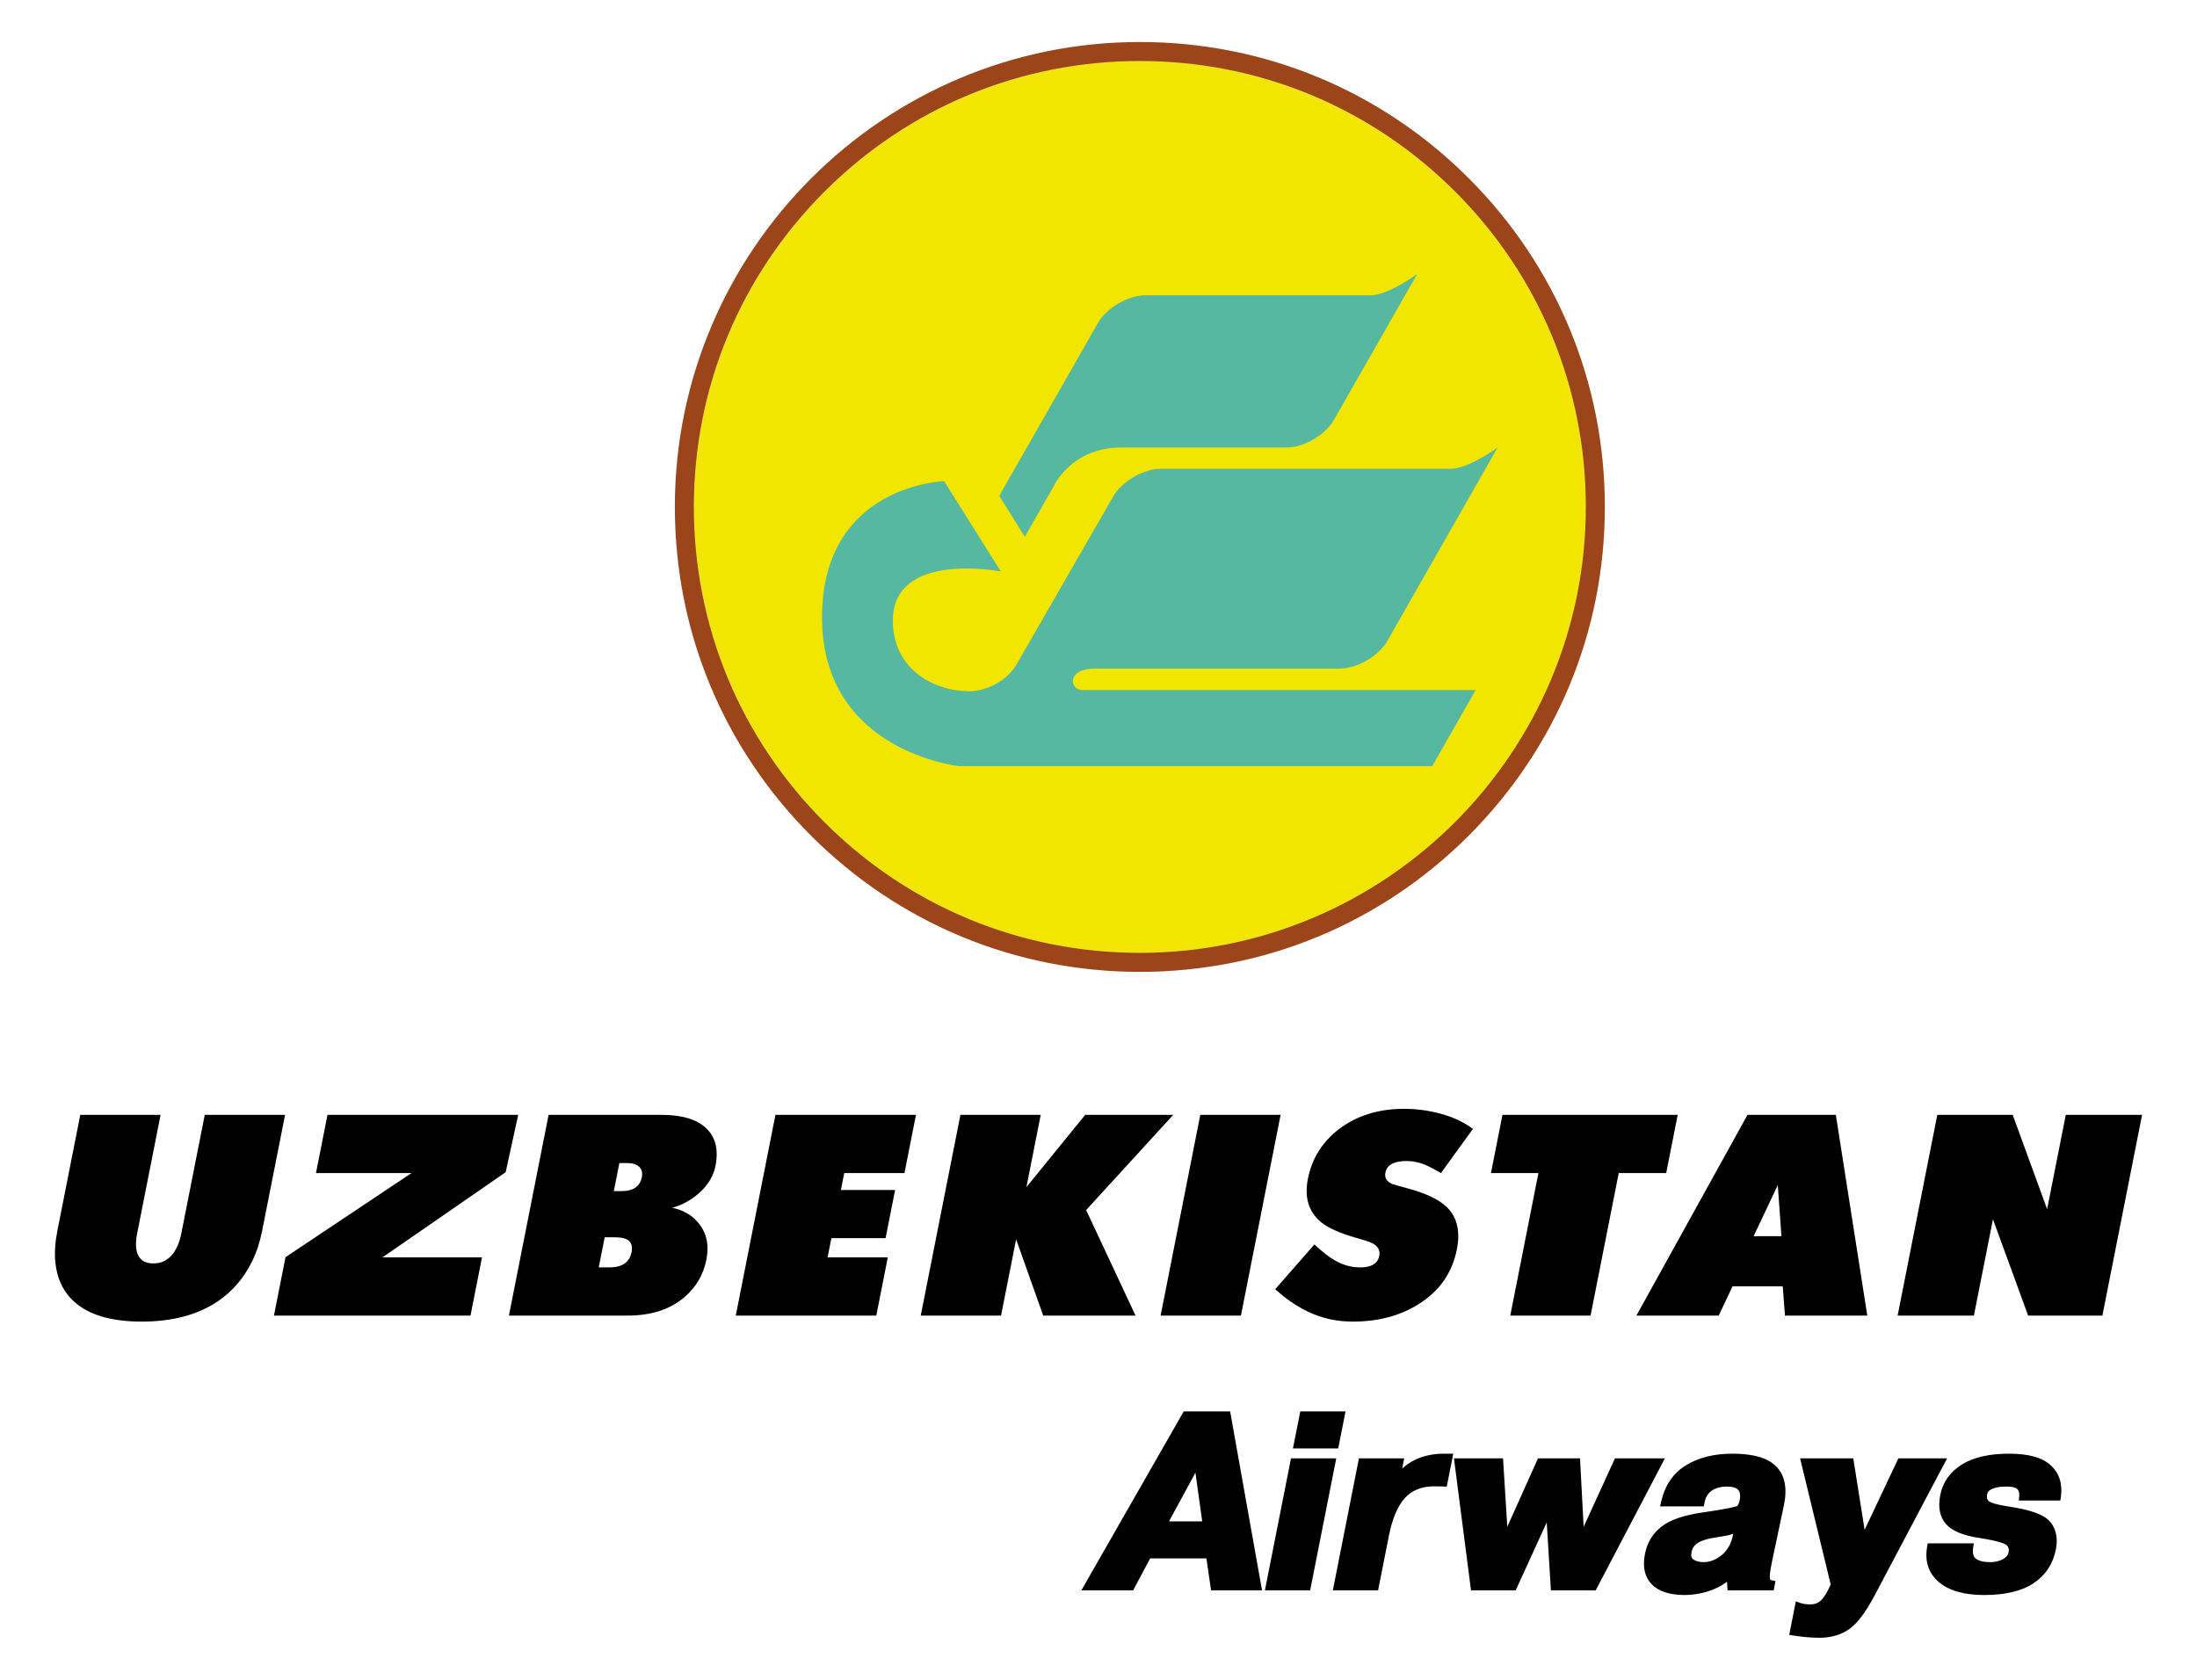
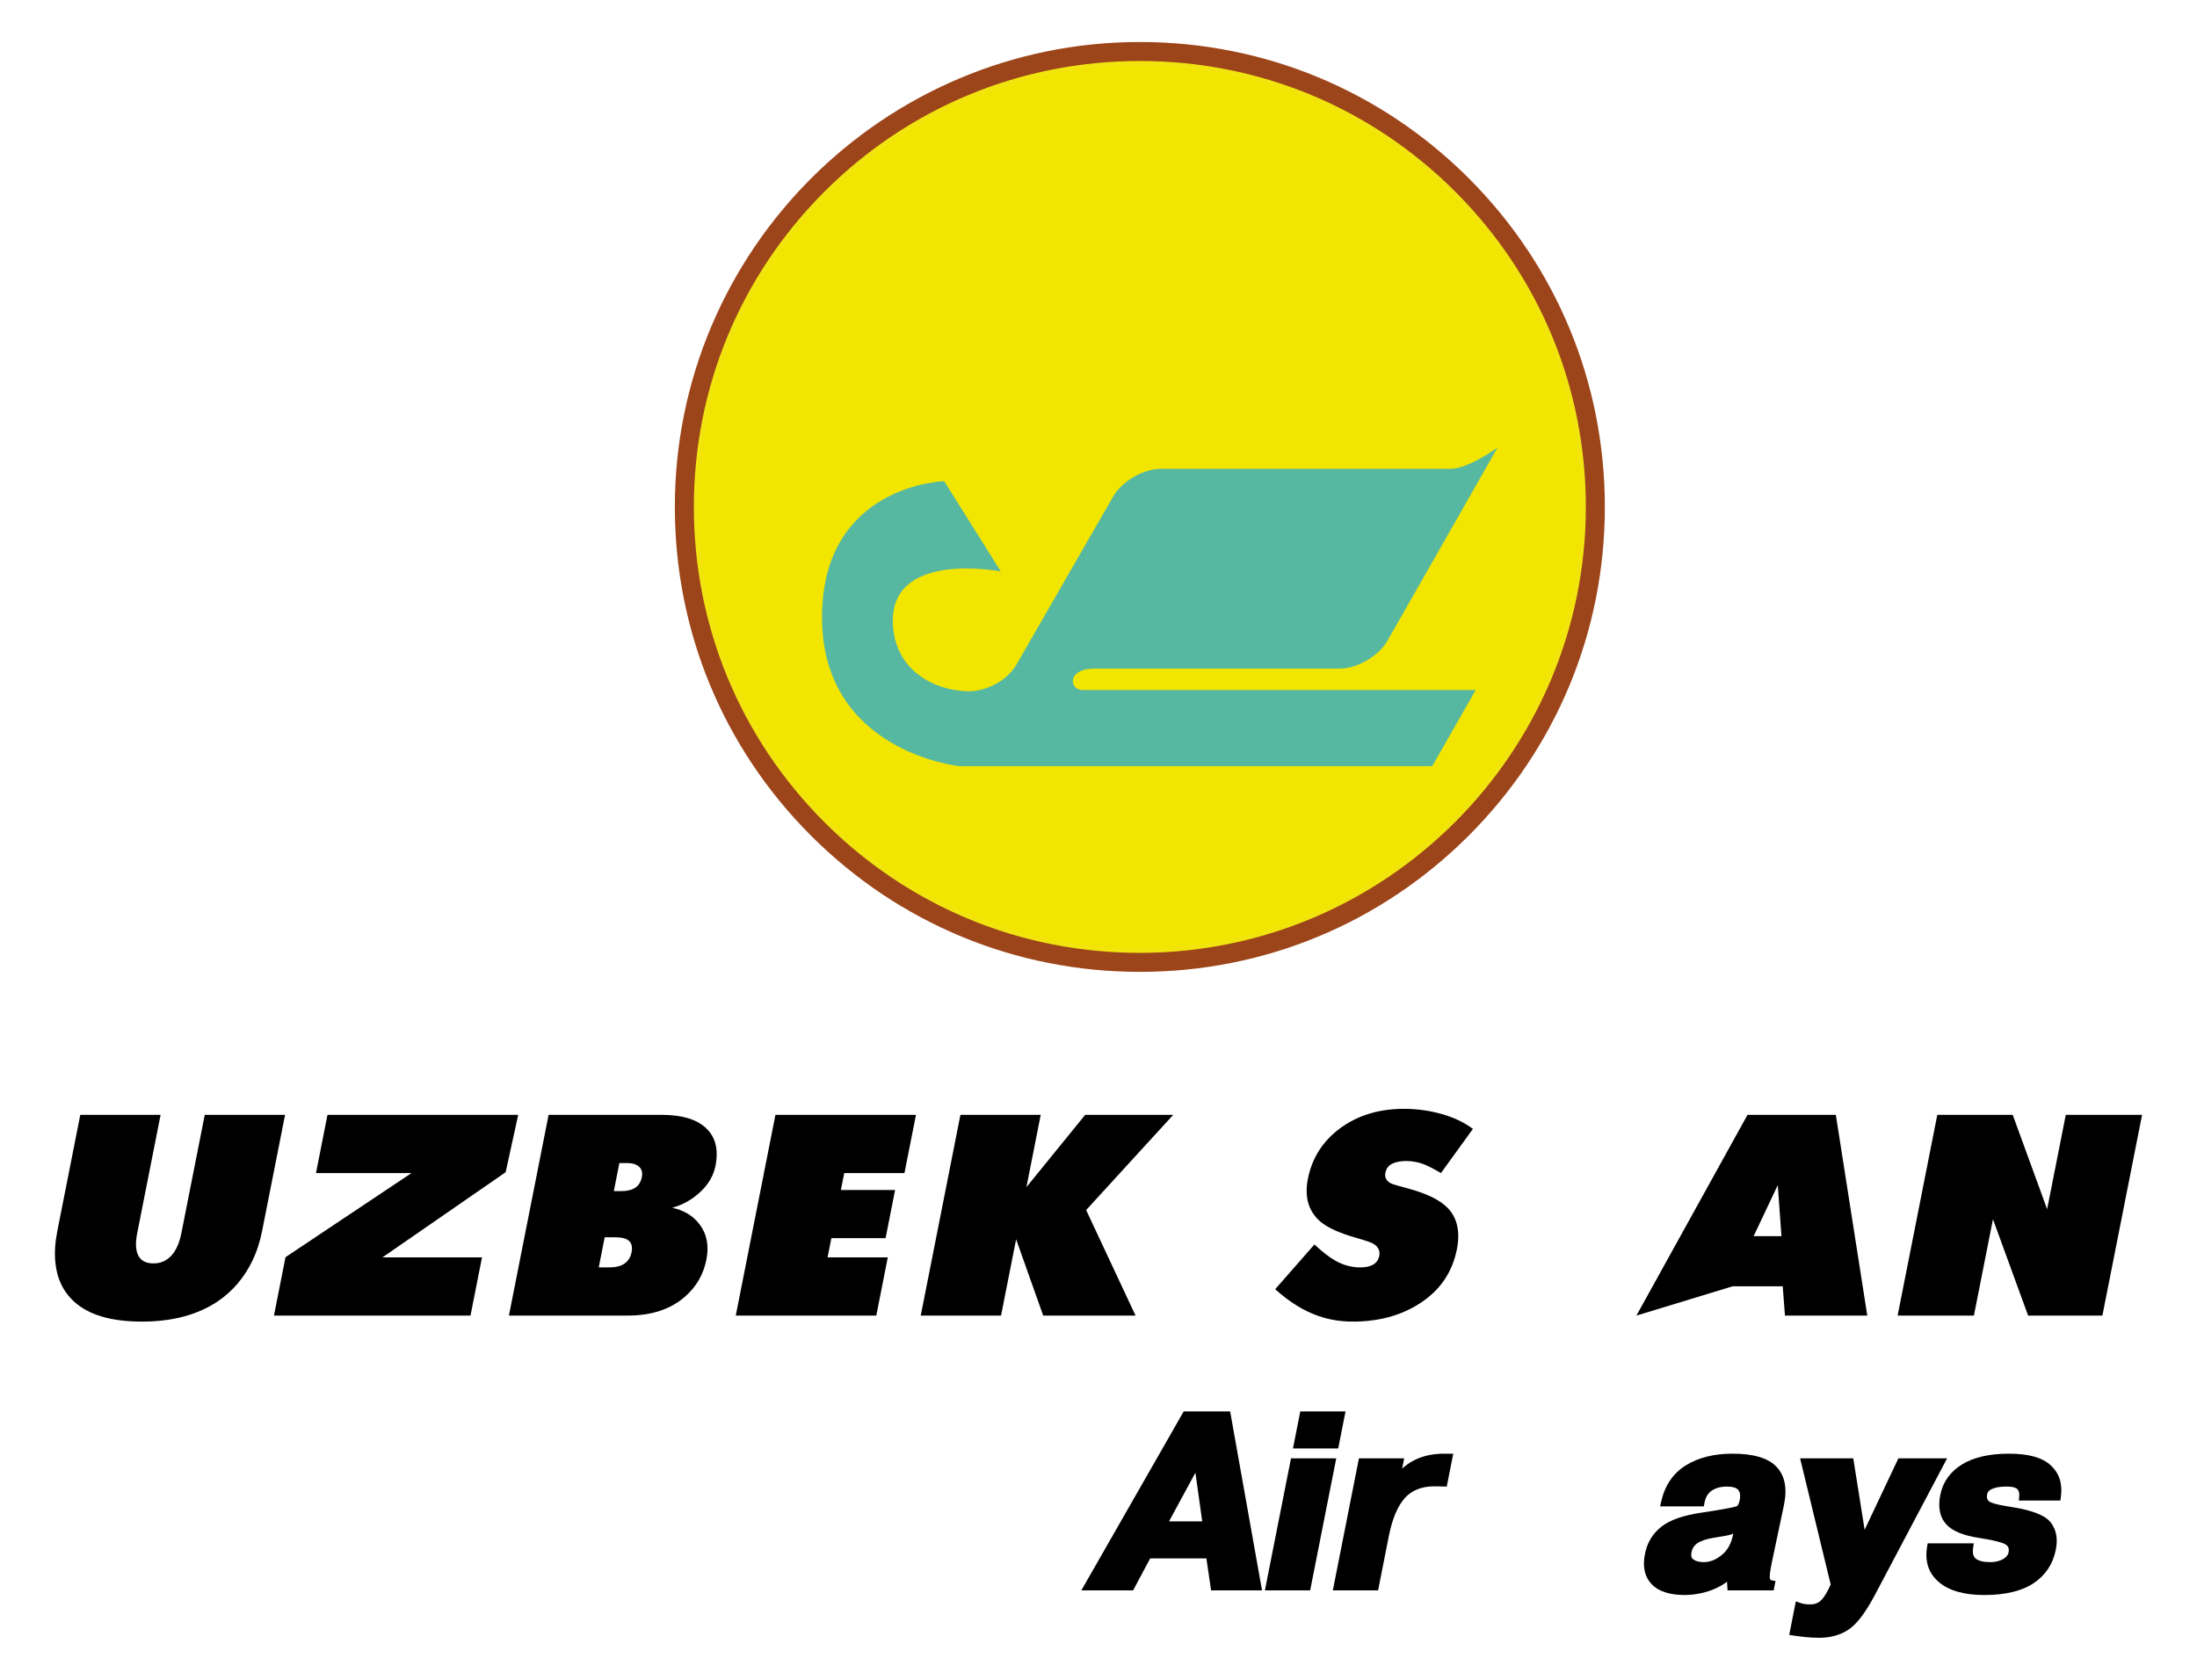
<svg xmlns="http://www.w3.org/2000/svg" xmlns:ns1="http://sodipodi.sourceforge.net/DTD/sodipodi-0.dtd" xmlns:ns2="http://www.inkscape.org/namespaces/inkscape" version="1.0" id="Ebene_1" x="0px" y="0px" width="467.718px" height="357.661px" viewBox="0 0 467.718 357.661" enable-background="new 0 0 467.718 357.661" xml:space="preserve" ns1:version="0.32" ns2:version="0.45.1" ns1:docname="Uzbekistan Airways.svg" ns2:output_extension="org.inkscape.output.svg.inkscape" ns1:docbase="C:\Dokumente und Einstellungen\Christian Bier.MEDIACENTERPC\Desktop">
  <defs id="defs48" />
  <ns1:namedview ns2:window-height="575" ns2:window-width="825" ns2:pageshadow="2" ns2:pageopacity="0.0" guidetolerance="10.0" gridtolerance="10.0" objecttolerance="10.0" borderopacity="1.0" bordercolor="#666666" pagecolor="#ffffff" id="base" ns2:zoom="1.0540707" ns2:cx="233.85899" ns2:cy="178.83051" ns2:window-x="66" ns2:window-y="84" ns2:current-layer="Ebene_1" />
  <path clip-rule="evenodd" d="M 242.66,206.935 C 269.102,206.935 293.964,196.637 312.662,177.939 C 331.361,159.241 341.657,134.381 341.657,107.937 C 341.657,81.496 331.361,56.636 312.662,37.936 C 293.964,19.24 269.102,8.942 242.66,8.942 C 188.076,8.942 143.666,53.351 143.666,107.937 C 143.666,134.381 153.963,159.24 172.661,177.939 C 191.359,196.638 216.219,206.935 242.66,206.935 L 242.66,206.935 z " id="path3" style="fill:#9d451a;fill-rule:evenodd" />
  <path clip-rule="evenodd" d="M 148.189,107.937 C 148.189,82.704 158.016,58.98 175.859,41.135 C 193.703,23.291 217.428,13.464 242.66,13.464 C 267.896,13.464 291.618,23.291 309.464,41.135 C 327.306,58.98 337.133,82.704 337.133,107.937 C 337.133,160.03 294.754,202.412 242.66,202.412 C 217.428,202.412 193.703,192.585 175.859,174.741 C 158.016,156.897 148.189,133.173 148.189,107.937 L 148.189,107.937 z " id="path5" style="fill:#f2e500;fill-rule:evenodd;stroke:#f2e50e;stroke-width:0.95" />
-   <path clip-rule="evenodd" d="M 291.776,62.877 L 243.889,62.877 C 240.157,62.877 235.591,65.528 233.74,68.768 L 212.727,105.581 L 218.176,114.294 L 224.125,103.872 C 224.125,103.872 227.787,95.289 238.691,95.289 C 249.599,95.289 273.839,95.289 273.839,95.289 C 277.57,95.289 282.136,92.637 283.986,89.396 L 301.705,58.353 C 301.705,58.355 295.505,62.877 291.776,62.877 L 291.776,62.877 z " id="path7" style="fill:#57b8a1;fill-rule:evenodd" />
  <path clip-rule="evenodd" d="M 233.068,142.358 C 237.243,142.358 285.238,142.358 285.238,142.358 C 288.97,142.358 293.534,139.661 295.381,136.418 L 318.816,95.291 C 318.816,95.291 312.613,99.814 308.883,99.814 L 247.15,99.814 C 243.421,99.814 238.852,102.463 236.999,105.702 C 236.999,105.702 219.12,136.729 216.494,141.334 C 213.868,145.939 208.542,147.199 206.465,147.185 C 198.121,147.129 190.074,142.04 190.074,132.147 C 190.074,117.166 213.064,121.673 213.064,121.673 L 201.005,102.452 C 201.005,102.452 175,103.174 175,131.472 C 175,160.115 204.224,163.13 204.224,163.13 L 304.904,163.13 L 314.156,146.925 C 314.156,146.925 234.399,146.925 230.468,146.925 C 227.66,146.924 226.997,142.358 233.068,142.358 L 233.068,142.358 z " id="path9" style="fill:#57b8a1;fill-rule:evenodd" />
  <path clip-rule="evenodd" d="M 12.216,262.046 L 17.092,237.378 L 34.189,237.378 L 29.204,262.593 C 28.794,264.672 28.878,266.258 29.453,267.356 C 30.03,268.457 31.092,269.004 32.639,269.004 C 33.412,269.004 34.087,268.881 34.666,268.637 C 36.666,267.784 37.979,265.768 38.607,262.593 L 43.591,237.378 L 60.688,237.378 L 55.813,262.046 C 55.338,264.444 54.623,266.624 53.667,268.577 C 51.901,272.161 49.444,275.01 46.298,277.127 C 42.031,279.975 36.662,281.399 30.19,281.399 C 23.717,281.399 18.929,279.995 15.82,277.186 C 13.437,275.029 12.087,272.181 11.77,268.637 C 11.586,266.685 11.735,264.486 12.216,262.046 L 12.216,262.046 z " id="path11" style="fill-rule:evenodd" />
  <polygon clip-rule="evenodd" points="93.128,285.449 49.085,285.449 51.673,272.356 79.908,253.506 58.501,253.506 61.08,240.459 103.819,240.459 101.008,253.313 73.4,272.399 95.707,272.399 93.128,285.449 " id="polygon13" transform="matrix(0.95,0,0,0.95,11.693,8.942)" style="fill-rule:evenodd" />
  <path clip-rule="evenodd" d="M 133.446,247.636 C 134.625,247.636 135.5,247.901 136.065,248.43 C 136.633,248.959 136.824,249.691 136.64,250.628 C 136.438,251.646 135.973,252.397 135.246,252.886 C 134.518,253.375 133.524,253.618 132.263,253.618 L 130.676,253.618 L 131.858,247.636 L 133.446,247.636 L 133.446,247.636 z M 145.761,276.148 C 148.215,274.032 149.756,271.386 150.383,268.212 C 150.971,265.241 150.488,262.736 148.937,260.702 C 147.549,258.871 145.605,257.69 143.105,257.16 C 145.341,256.55 147.332,255.432 149.078,253.804 C 150.824,252.176 151.904,250.323 152.315,248.247 C 152.998,244.788 152.337,242.11 150.328,240.217 C 148.322,238.328 145.183,237.379 140.907,237.379 L 116.791,237.379 L 108.344,280.119 L 133.622,280.119 C 138.668,280.118 142.714,278.795 145.761,276.148 L 145.761,276.148 z M 130.809,263.449 C 131.99,263.449 132.856,263.59 133.411,263.873 C 134.372,264.365 134.722,265.28 134.456,266.624 C 134.19,267.969 133.456,268.901 132.253,269.431 C 131.585,269.716 130.681,269.86 129.542,269.86 L 127.467,269.86 L 128.733,263.449 L 130.809,263.449 L 130.809,263.449 z " id="path15" style="fill-rule:evenodd" />
  <polygon clip-rule="evenodd" points="184.064,285.449 152.572,285.449 161.464,240.459 192.956,240.459 190.376,253.506 176.88,253.506 176.132,257.298 188.278,257.298 186.146,268.093 173.998,268.093 173.146,272.399 186.641,272.399 184.064,285.449 " id="polygon17" transform="matrix(0.95,0,0,0.95,11.693,8.942)" style="fill-rule:evenodd" />
  <polygon clip-rule="evenodd" points="212.021,285.449 194.024,285.449 202.916,240.459 220.91,240.459 217.71,256.655 230.873,240.459 250.604,240.459 231.089,261.797 242.161,285.449 221.469,285.449 215.399,268.35 212.021,285.449 " id="polygon19" transform="matrix(0.95,0,0,0.95,11.693,8.942)" style="fill-rule:evenodd" />
-   <polygon clip-rule="evenodd" points="265.777,285.449 247.779,285.449 256.67,240.459 274.668,240.459 265.777,285.449 " id="polygon21" transform="matrix(0.95,0,0,0.95,11.693,8.942)" style="fill-rule:evenodd" />
  <path clip-rule="evenodd" d="M 313.569,240.369 L 306.765,249.771 C 305.306,248.915 304.123,248.305 303.221,247.939 C 301.973,247.451 300.7,247.206 299.397,247.206 C 298.175,247.206 297.17,247.401 296.381,247.786 C 295.593,248.172 295.11,248.816 294.932,249.71 C 294.726,250.768 295.199,251.561 296.357,252.09 C 296.583,252.174 297.876,252.539 300.229,253.189 C 304.01,254.247 306.692,255.613 308.273,257.281 C 310.256,259.399 310.882,262.307 310.153,266.011 C 309.169,270.978 306.491,274.845 302.12,277.612 C 298.161,280.135 293.455,281.397 288,281.397 C 285.435,281.397 283.03,281.01 280.78,280.237 C 277.577,279.138 274.475,277.226 271.475,274.499 L 279.829,264.973 C 281.476,266.519 282.939,267.662 284.219,268.393 C 285.939,269.371 287.715,269.859 289.547,269.859 C 290.97,269.859 292.024,269.573 292.708,269.003 C 293.195,268.597 293.503,268.069 293.633,267.417 C 293.85,266.317 293.411,265.443 292.318,264.791 C 291.805,264.506 290.602,264.099 288.714,263.569 C 285.17,262.553 282.648,261.412 281.145,260.149 C 278.569,257.953 277.666,254.898 278.439,250.99 C 279.298,246.637 281.525,243.095 285.115,240.367 C 288.896,237.519 293.491,236.095 298.907,236.095 C 301.632,236.095 304.298,236.462 306.899,237.192 C 309.503,237.928 311.725,238.985 313.569,240.369 L 313.569,240.369 z " id="path23" style="fill-rule:evenodd" />
-   <polygon clip-rule="evenodd" points="344.129,285.449 326.133,285.449 332.444,253.506 321.807,253.506 324.385,240.459 363.655,240.459 361.077,253.506 350.439,253.506 344.129,285.449 " id="polygon25" transform="matrix(0.95,0,0,0.95,11.693,8.942)" style="fill-rule:evenodd" />
-   <path clip-rule="evenodd" d="M 379.252,263.205 L 373.331,263.205 L 378.471,252.337 L 379.252,263.205 L 379.252,263.205 z M 368.839,273.889 L 379.523,273.889 L 380.001,280.119 L 397.526,280.119 L 390.829,237.379 L 372.024,237.379 L 348.374,280.119 L 365.897,280.119 L 368.839,273.889 L 368.839,273.889 z " id="path27" style="fill-rule:evenodd" />
+   <path clip-rule="evenodd" d="M 379.252,263.205 L 373.331,263.205 L 378.471,252.337 L 379.252,263.205 L 379.252,263.205 z M 368.839,273.889 L 379.523,273.889 L 380.001,280.119 L 397.526,280.119 L 390.829,237.379 L 372.024,237.379 L 348.374,280.119 L 368.839,273.889 L 368.839,273.889 z " id="path27" style="fill-rule:evenodd" />
  <polygon clip-rule="evenodd" points="430.032,285.449 412.938,285.449 421.829,240.459 438.73,240.459 446.441,261.604 450.621,240.459 467.718,240.459 458.826,285.449 442.181,285.449 434.303,263.853 430.032,285.449 " id="polygon29" transform="matrix(0.95,0,0,0.95,11.693,8.942)" style="fill-rule:evenodd" />
  <path clip-rule="evenodd" d="M 261.884,300.526 L 251.997,300.526 L 230.205,338.63 L 241.224,338.63 L 244.861,331.816 L 256.829,331.816 L 257.825,338.63 L 268.673,338.63 L 261.884,300.526 L 261.884,300.526 z M 255.938,323.93 L 248.872,323.93 L 254.494,313.563 L 255.938,323.93 L 255.938,323.93 z " id="path31" style="fill-rule:evenodd" />
  <polygon clip-rule="evenodd" points="287.139,317.444 276.998,317.444 271.148,347.041 281.289,347.041 287.139,317.444 " id="polygon33" transform="matrix(0.95,0,0,0.95,11.693,8.942)" style="fill-rule:evenodd" />
  <polygon clip-rule="evenodd" points="287.576,315.231 289.215,306.931 279.075,306.931 277.435,315.231 287.576,315.231 " id="polygon35" transform="matrix(0.95,0,0,0.95,11.693,8.942)" style="fill-rule:evenodd" />
  <path clip-rule="evenodd" d="M 307.411,309.522 C 304.996,309.522 302.843,310 301.015,310.944 C 300.11,311.407 299.275,311.992 298.507,312.688 L 298.938,310.513 L 289.302,310.513 L 283.747,338.63 L 293.381,338.63 L 295.655,327.13 C 296.387,323.416 297.536,320.673 299.069,318.975 C 300.559,317.324 302.575,316.504 305.238,316.474 C 306.239,316.474 307.996,316.526 307.996,316.526 L 309.381,309.523 L 307.411,309.523 L 307.411,309.522 z " id="path37" style="fill-rule:evenodd" />
-   <polygon clip-rule="evenodd" points="360.789,317.444 349.598,317.444 342.578,332.783 341.764,317.444 332.347,317.444 325.467,332.788 324.512,317.444 313.514,317.444 317.337,347.041 327.344,347.041 334.303,331.81 335.24,347.041 345.27,347.041 360.789,317.444 " id="polygon39" transform="matrix(0.95,0,0,0.95,11.693,8.942)" style="fill-rule:evenodd" />
  <path clip-rule="evenodd" d="M 368.79,309.522 C 364.94,309.522 361.638,310.343 358.975,311.96 C 356.241,313.621 354.45,316.222 353.654,319.699 L 353.415,320.736 L 362.735,320.736 L 362.856,320.033 C 363.06,318.865 363.548,318.013 364.361,317.431 C 365.197,316.828 366.32,316.525 367.691,316.525 C 368.807,316.525 369.605,316.751 370.002,317.183 C 370.396,317.616 370.537,318.226 370.426,319.048 C 370.436,318.996 370.349,319.44 370.349,319.44 L 370.29,319.725 C 370.182,320.152 370.015,320.481 369.804,320.678 C 369.476,320.822 368.089,321.21 362.29,322.067 C 358.319,322.65 355.491,323.642 353.649,325.101 C 351.787,326.579 350.616,328.555 350.177,330.972 C 349.651,333.627 350.14,335.77 351.63,337.326 C 353.08,338.846 355.463,339.616 358.705,339.616 C 360.723,339.579 362.625,339.228 364.374,338.573 C 365.605,338.113 366.699,337.509 367.663,336.789 L 367.779,338.63 L 377.594,338.63 L 377.988,336.631 L 377.139,336.478 C 377.002,336.453 376.858,336.426 376.789,336.061 C 376.745,335.832 376.7,335.021 377.244,332.501 C 377.246,332.495 379.789,320.428 379.789,320.428 C 380.523,316.891 379.976,314.151 378.165,312.278 C 376.367,310.425 373.302,309.522 368.79,309.522 L 368.79,309.522 z M 368.992,326.554 L 368.967,326.693 C 368.578,328.659 367.78,330.104 366.527,331.112 C 365.269,332.123 364.022,332.615 362.719,332.615 C 361.765,332.615 361.014,332.418 360.485,332.029 C 360.212,331.825 359.918,331.474 360.101,330.558 C 360.239,329.719 360.634,329.092 361.31,328.619 C 362.067,328.087 363.236,327.691 364.787,327.435 C 367.507,327.01 368.178,326.848 368.459,326.75 C 368.596,326.704 368.781,326.635 368.992,326.554 L 368.992,326.554 z " id="path41" style="fill-rule:evenodd" />
  <path clip-rule="evenodd" d="M 414.521,310.513 L 404.15,310.513 L 396.959,325.73 L 394.541,310.513 L 383.221,310.513 L 389.738,337.375 L 389.249,338.402 C 388.624,339.655 388.005,340.529 387.413,340.984 C 386.866,341.406 386.218,341.613 385.432,341.613 C 384.898,341.613 384.456,341.583 384.121,341.521 C 383.784,341.461 383.487,341.385 383.24,341.299 L 382.315,340.967 L 380.905,348.105 L 381.78,348.239 C 382.464,348.346 383.304,348.453 384.277,348.56 C 385.275,348.663 386.316,348.719 387.381,348.719 C 389.724,348.719 391.799,348.128 393.55,346.966 C 395.304,345.798 397.136,343.386 399.156,339.583 C 399.157,339.581 414.521,310.513 414.521,310.513 L 414.521,310.513 z " id="path43" style="fill-rule:evenodd" />
  <path clip-rule="evenodd" d="M 436.563,311.983 C 434.755,310.328 431.845,309.522 427.669,309.522 C 423.508,309.522 420.152,310.293 417.695,311.809 C 415.167,313.371 413.609,315.56 413.064,318.319 C 412.545,320.943 412.964,323.038 414.312,324.538 C 415.625,326.004 417.983,326.969 421.52,327.491 C 425.809,328.161 426.879,328.743 427.14,328.963 C 427.599,329.353 427.745,329.823 427.613,330.491 C 427.493,331.108 427.103,331.591 426.428,331.972 C 425.665,332.4 424.756,332.616 423.728,332.616 C 422.277,332.616 421.226,332.359 420.611,331.851 C 420.416,331.686 419.819,331.193 420.054,329.582 L 420.199,328.611 L 410.387,328.611 L 410.266,329.313 C 409.722,332.463 410.572,335.012 412.802,336.895 C 414.942,338.701 418.178,339.616 422.42,339.616 C 426.907,339.616 430.441,338.773 432.93,337.105 C 435.472,335.405 437.066,332.993 437.67,329.933 C 438.129,327.61 437.756,325.664 436.559,324.147 C 435.374,322.641 432.644,321.57 428.215,320.869 C 424.545,320.338 423.629,319.83 423.404,319.635 C 423.166,319.429 422.869,319.047 423.05,318.129 C 423.106,317.838 423.272,317.411 424.059,317.04 C 424.783,316.697 425.82,316.523 427.141,316.523 C 428.691,316.523 429.257,316.857 429.458,317.056 C 429.795,317.392 429.931,317.887 429.871,318.566 L 429.793,319.49 L 438.629,319.49 L 438.733,318.759 C 439.134,315.947 438.404,313.668 436.563,311.983 L 436.563,311.983 z " id="path45" style="fill-rule:evenodd" />
</svg>